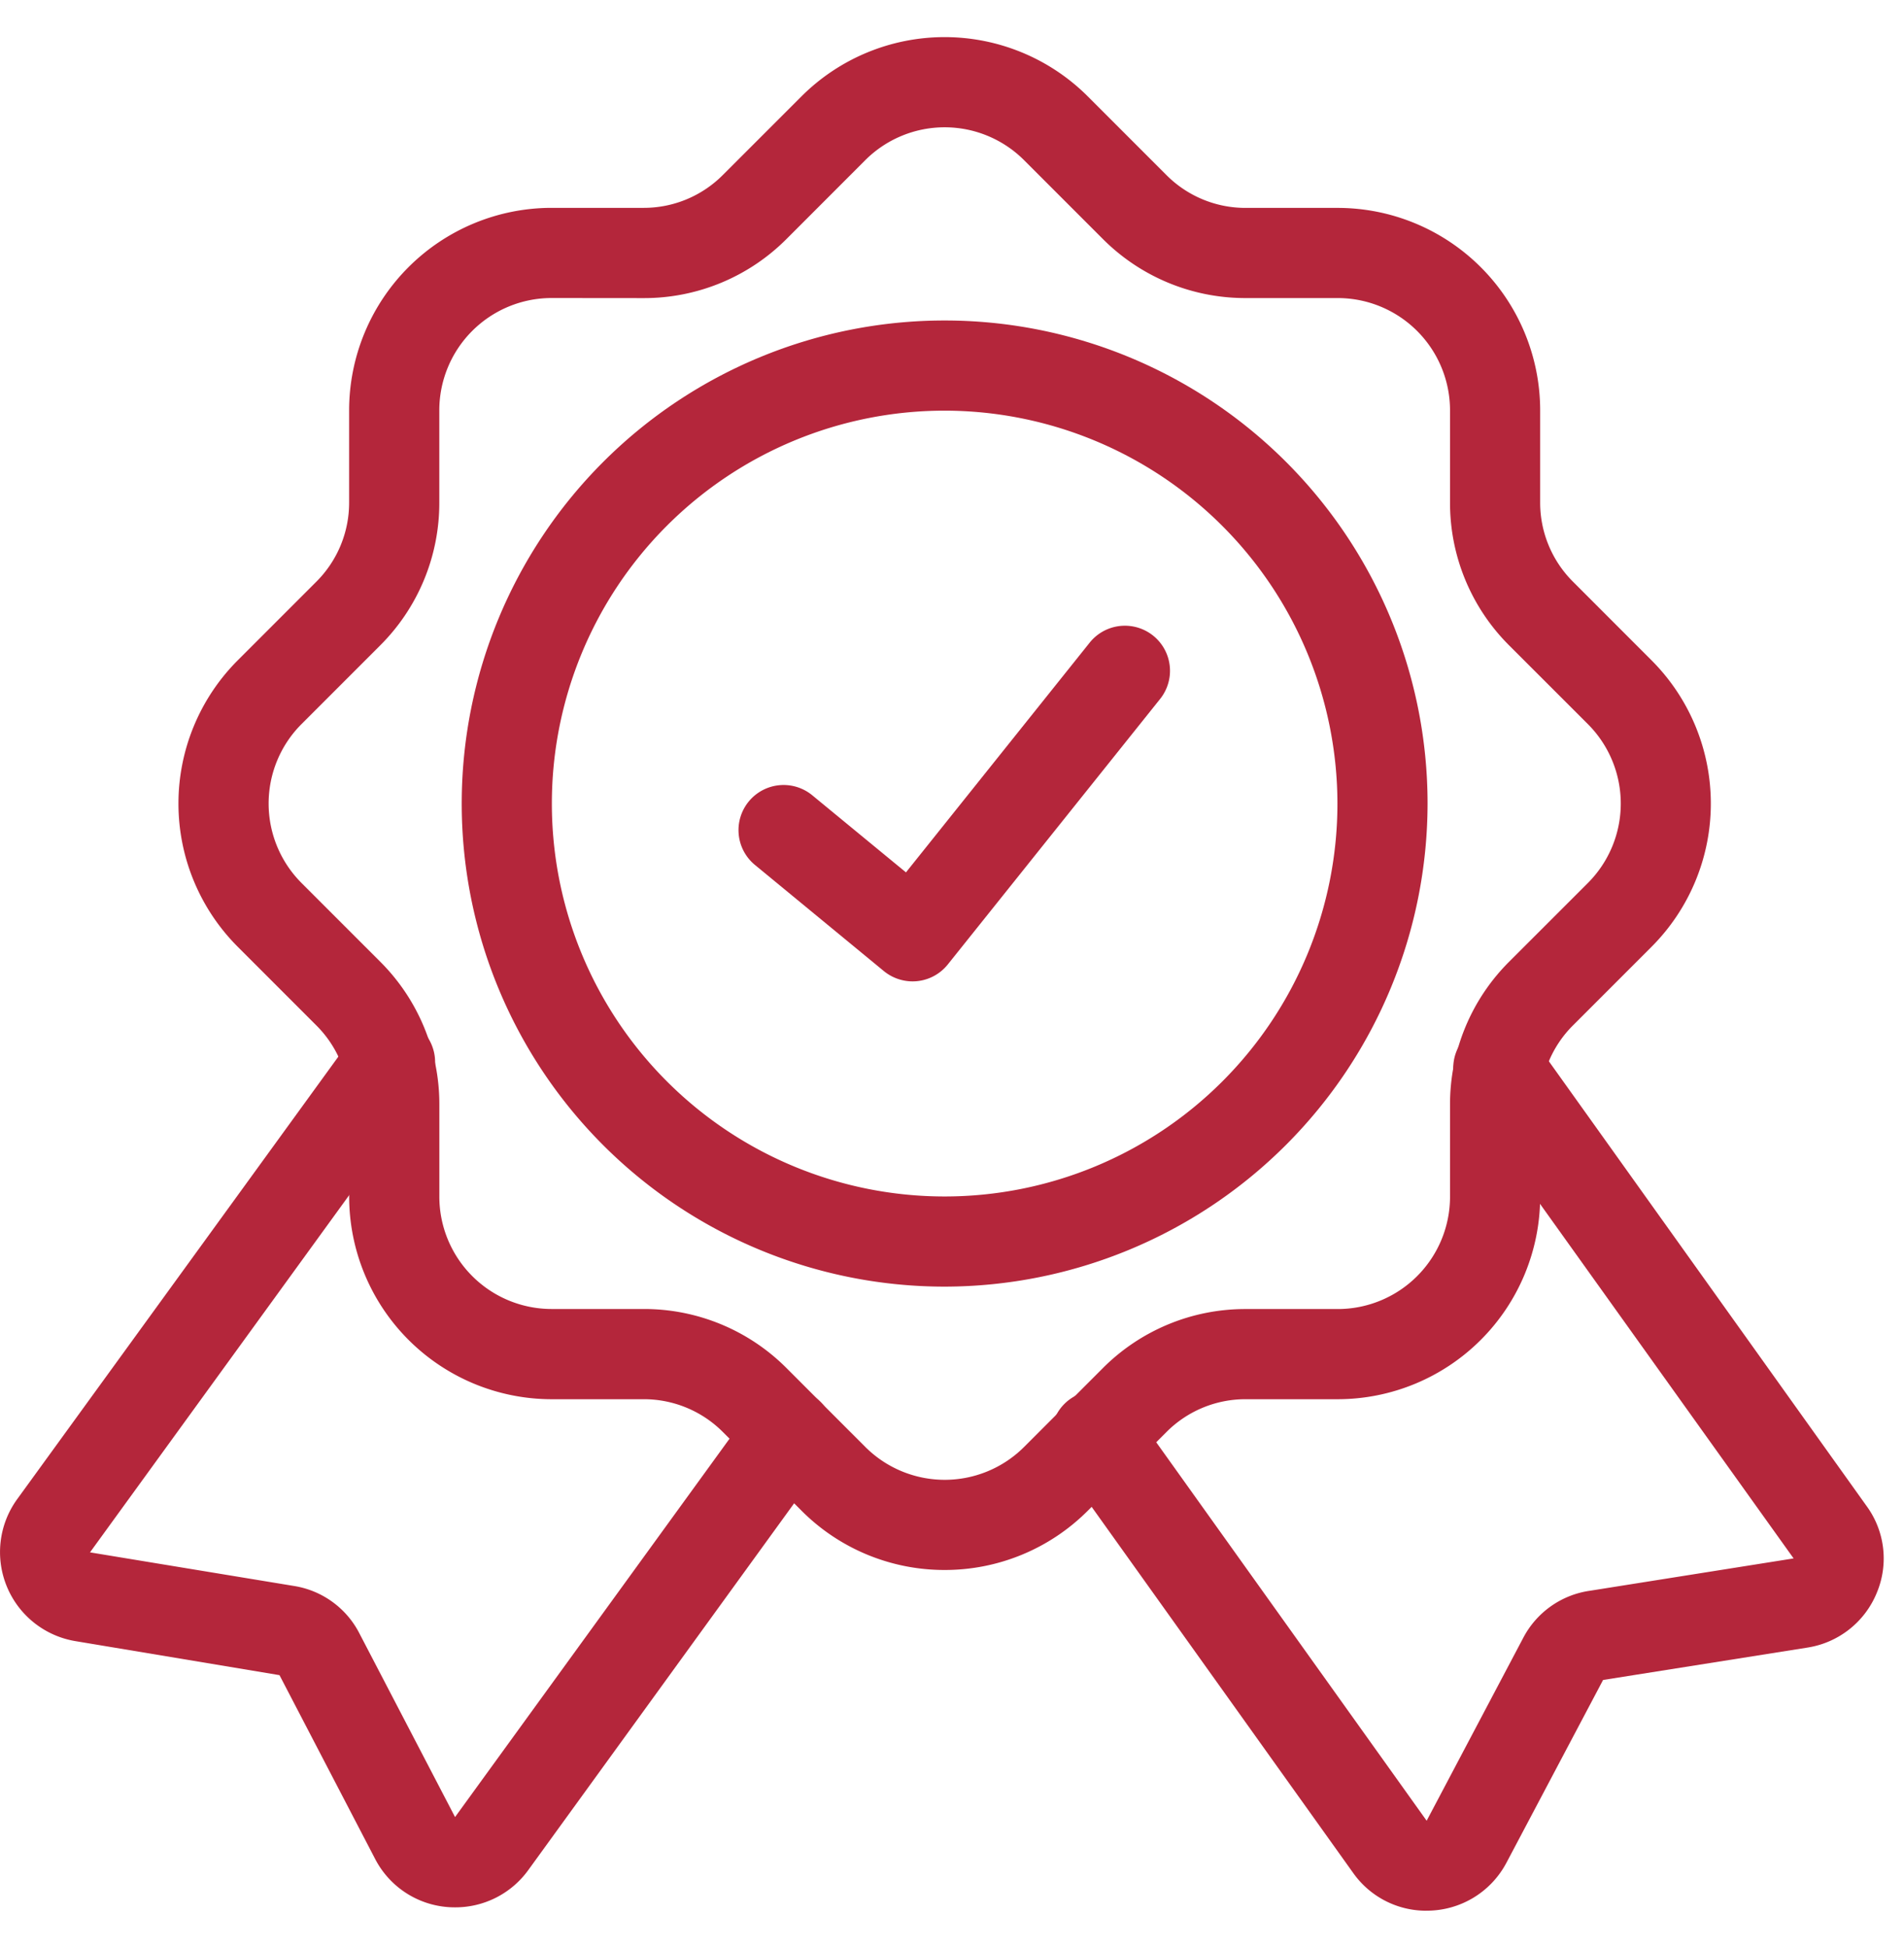
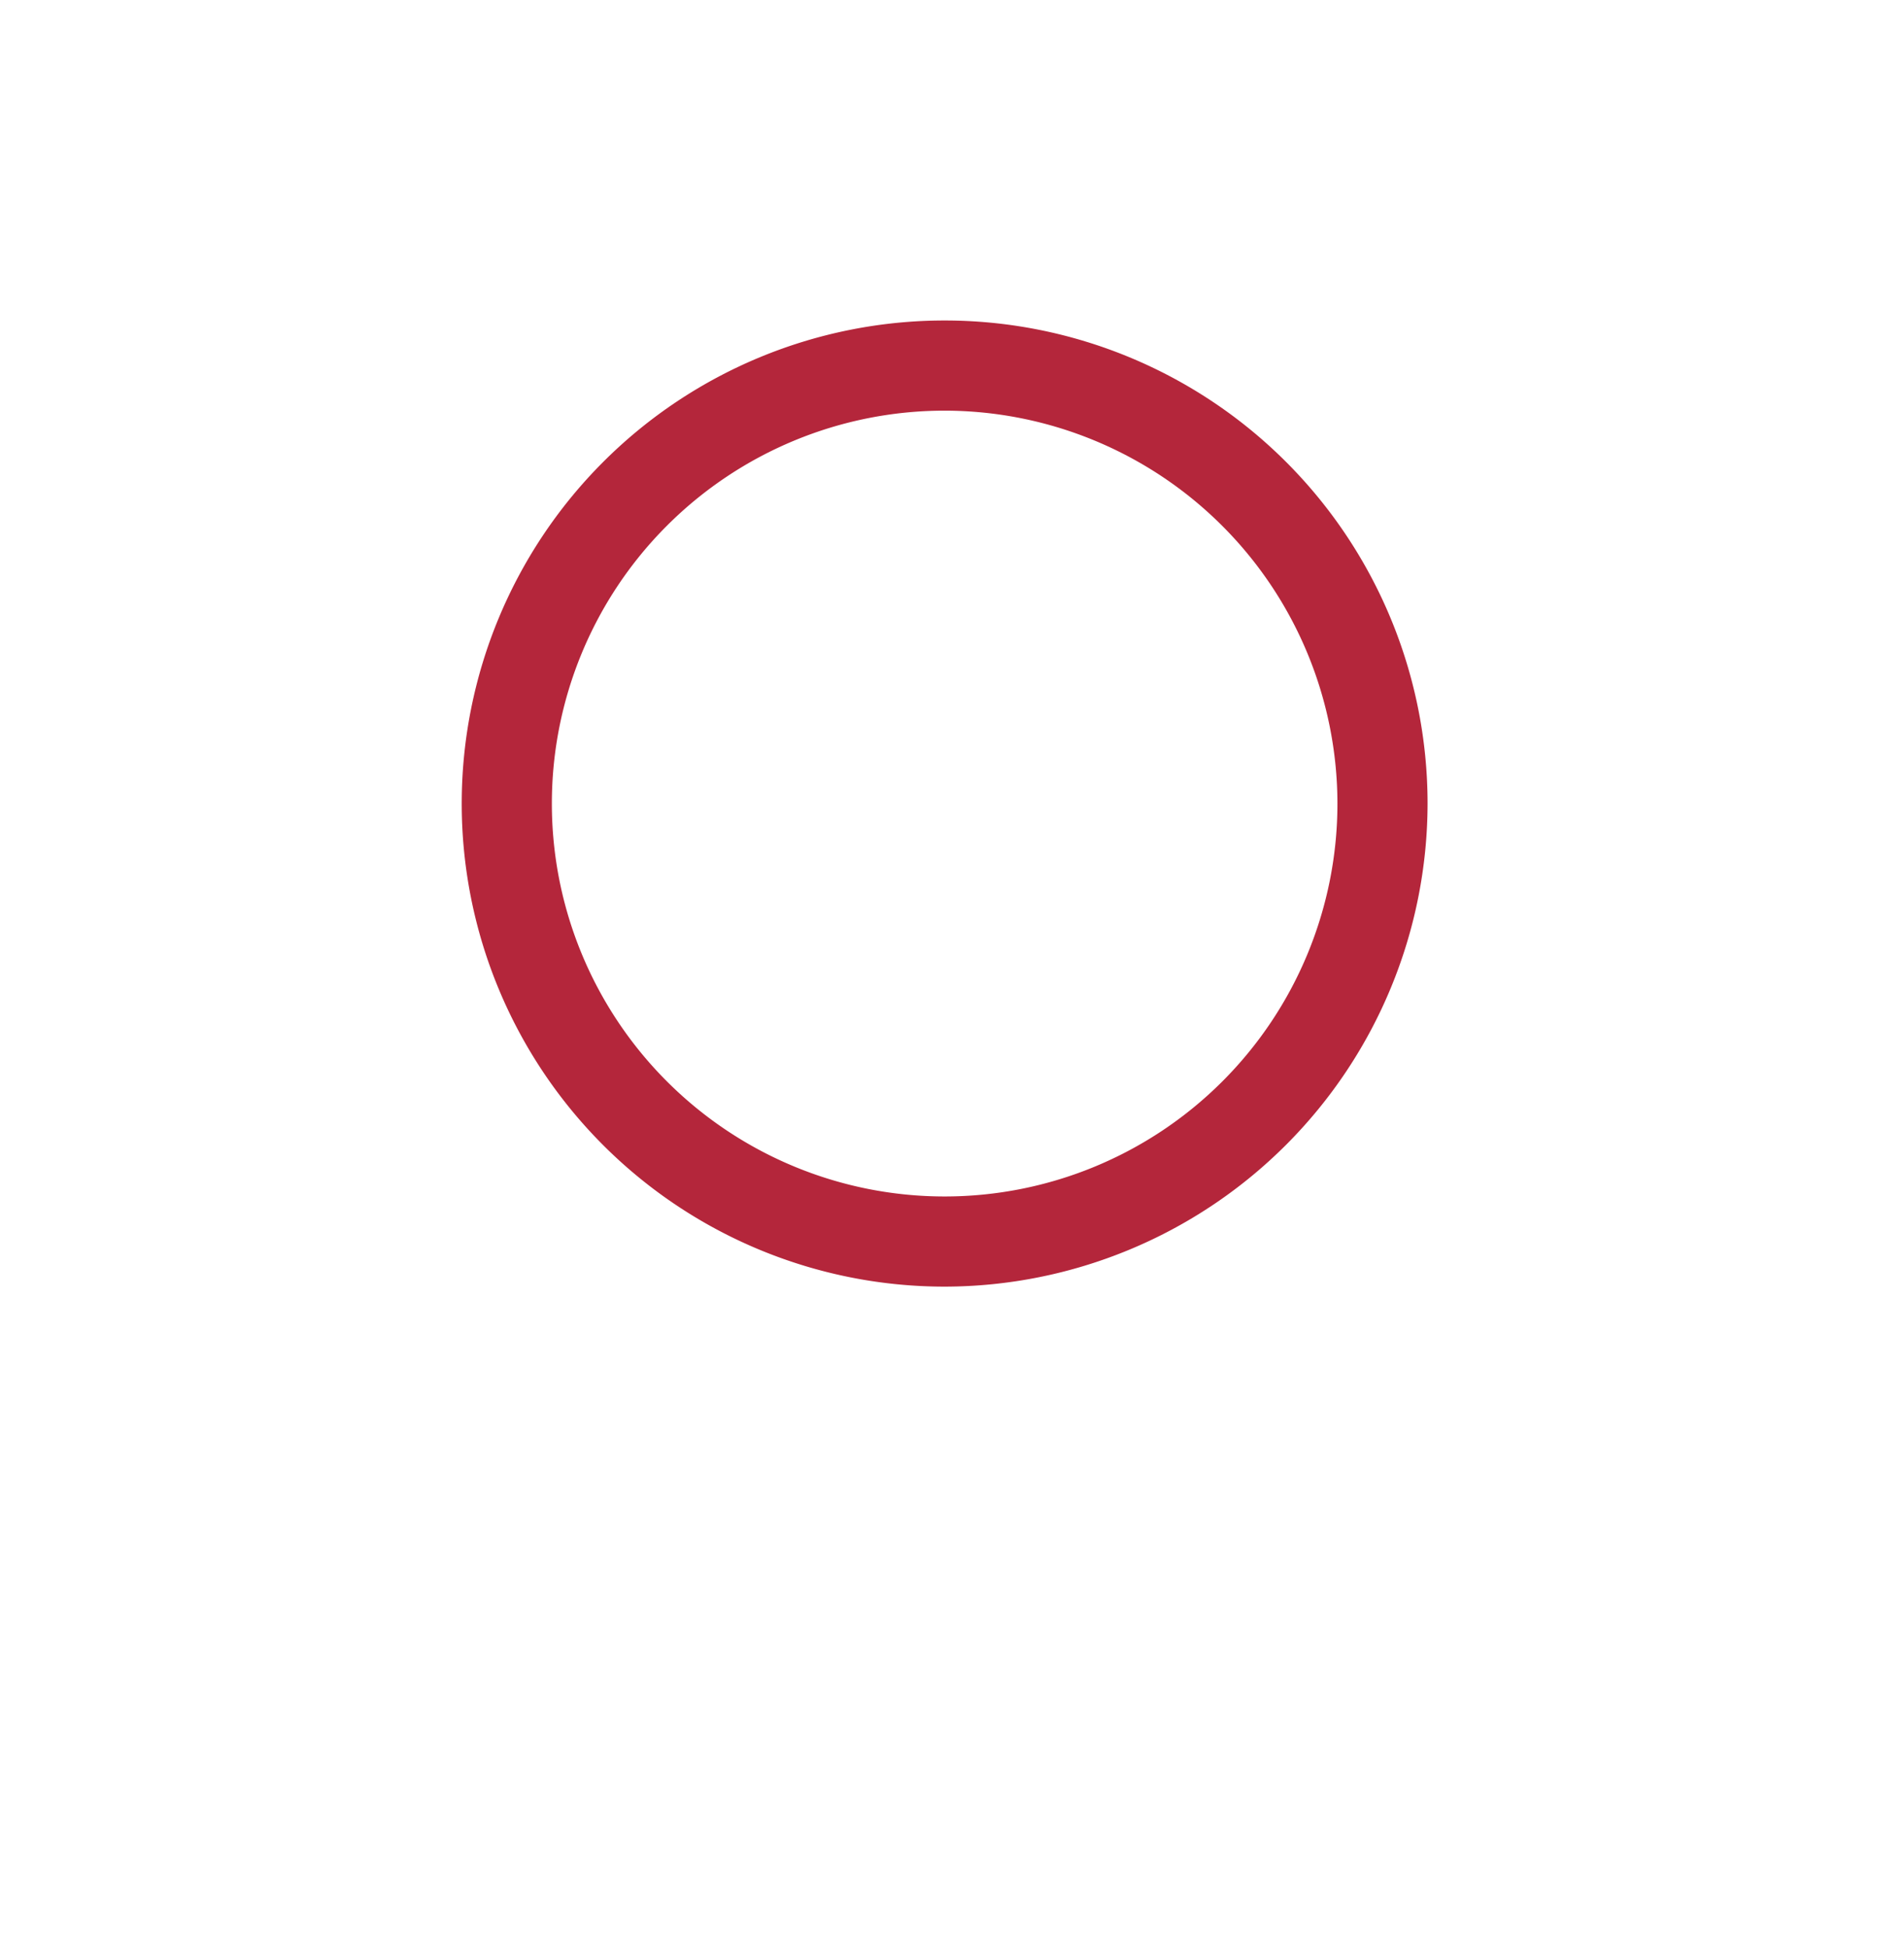
<svg xmlns="http://www.w3.org/2000/svg" width="44" height="45" fill="none">
-   <path fill="#B4263B" d="M21.83 36.27a4.66 4.66 0 0 1-3.306-1.368l-1.817-1.817a2.578 2.578 0 0 0-1.833-.76h-2.13a4.682 4.682 0 0 1-4.675-4.675v-2.129a2.576 2.576 0 0 0-.76-1.833L5.491 21.87a4.681 4.681 0 0 1 0-6.612l1.817-1.817a2.577 2.577 0 0 0 .76-1.833v-2.13a4.681 4.681 0 0 1 4.675-4.676h2.129a2.576 2.576 0 0 0 1.833-.76l1.818-1.817a4.681 4.681 0 0 1 6.613 0l1.818 1.818a2.576 2.576 0 0 0 1.834.76h2.129a4.681 4.681 0 0 1 4.675 4.674v2.13a2.576 2.576 0 0 0 .76 1.833l1.817 1.818a4.681 4.681 0 0 1 0 6.612l-1.817 1.817a2.578 2.578 0 0 0-.76 1.833v2.13a4.682 4.682 0 0 1-4.675 4.675h-2.13a2.576 2.576 0 0 0-1.833.76l-1.817 1.817a4.665 4.665 0 0 1-3.308 1.368ZM12.744 6.885a2.596 2.596 0 0 0-2.592 2.593v2.129a4.647 4.647 0 0 1-1.37 3.307L6.966 16.73a2.596 2.596 0 0 0 0 3.667l1.817 1.817a4.646 4.646 0 0 1 1.37 3.307v2.13a2.596 2.596 0 0 0 2.592 2.59h2.129a4.647 4.647 0 0 1 3.307 1.37l1.817 1.818a2.596 2.596 0 0 0 3.667 0l1.816-1.817a4.645 4.645 0 0 1 3.308-1.37h2.129a2.596 2.596 0 0 0 2.591-2.592v-2.129a4.647 4.647 0 0 1 1.37-3.307l1.818-1.817a2.596 2.596 0 0 0 0-3.666l-1.818-1.817a4.645 4.645 0 0 1-1.37-3.307v-2.13a2.596 2.596 0 0 0-2.591-2.591h-2.13a4.648 4.648 0 0 1-3.307-1.37l-1.817-1.817a2.596 2.596 0 0 0-3.667 0L18.18 5.517a4.646 4.646 0 0 1-3.307 1.37l-2.13-.002Z" />
  <path fill="#B4263B" d="M21.83 29.724a11.16 11.16 0 1 1 11.16-11.16 11.174 11.174 0 0 1-11.16 11.16Zm0-20.237a9.077 9.077 0 1 0 9.077 9.077 9.087 9.087 0 0 0-9.077-9.077Z" />
-   <path fill="#B4263B" d="M10.52 44.064a2.071 2.071 0 0 1-1.856-1.128L6.459 38.7l-4.715-.786a2.085 2.085 0 0 1-1.354-3.27l7.754-10.681a1.042 1.042 0 1 1 1.685 1.223L2.08 35.863l4.723.778a2.063 2.063 0 0 1 1.513 1.114l2.2 4.223 6.867-9.463a1.041 1.041 0 1 1 1.688 1.223l-6.865 9.468a2.078 2.078 0 0 1-1.684.858Zm22.444.078a2.065 2.065 0 0 1-1.689-.867l-6.76-9.46a1.042 1.042 0 1 1 1.694-1.21l6.76 9.458 2.232-4.225a2.068 2.068 0 0 1 1.548-1.089l4.7-.746-7.654-10.698a1.042 1.042 0 1 1 1.695-1.211l7.645 10.698a2.051 2.051 0 0 1 .24 1.996 2.075 2.075 0 0 1-1.594 1.273l-4.735.75-2.232 4.22a2.079 2.079 0 0 1-1.85 1.11ZM21.09 22.672a1.05 1.05 0 0 1-.664-.237l-2.98-2.453a1.042 1.042 0 0 1 1.325-1.609l2.165 1.781 4.246-5.308a1.043 1.043 0 0 1 1.727.149 1.041 1.041 0 0 1-.1 1.153l-4.907 6.134a1.042 1.042 0 0 1-.813.39Z" />
</svg>